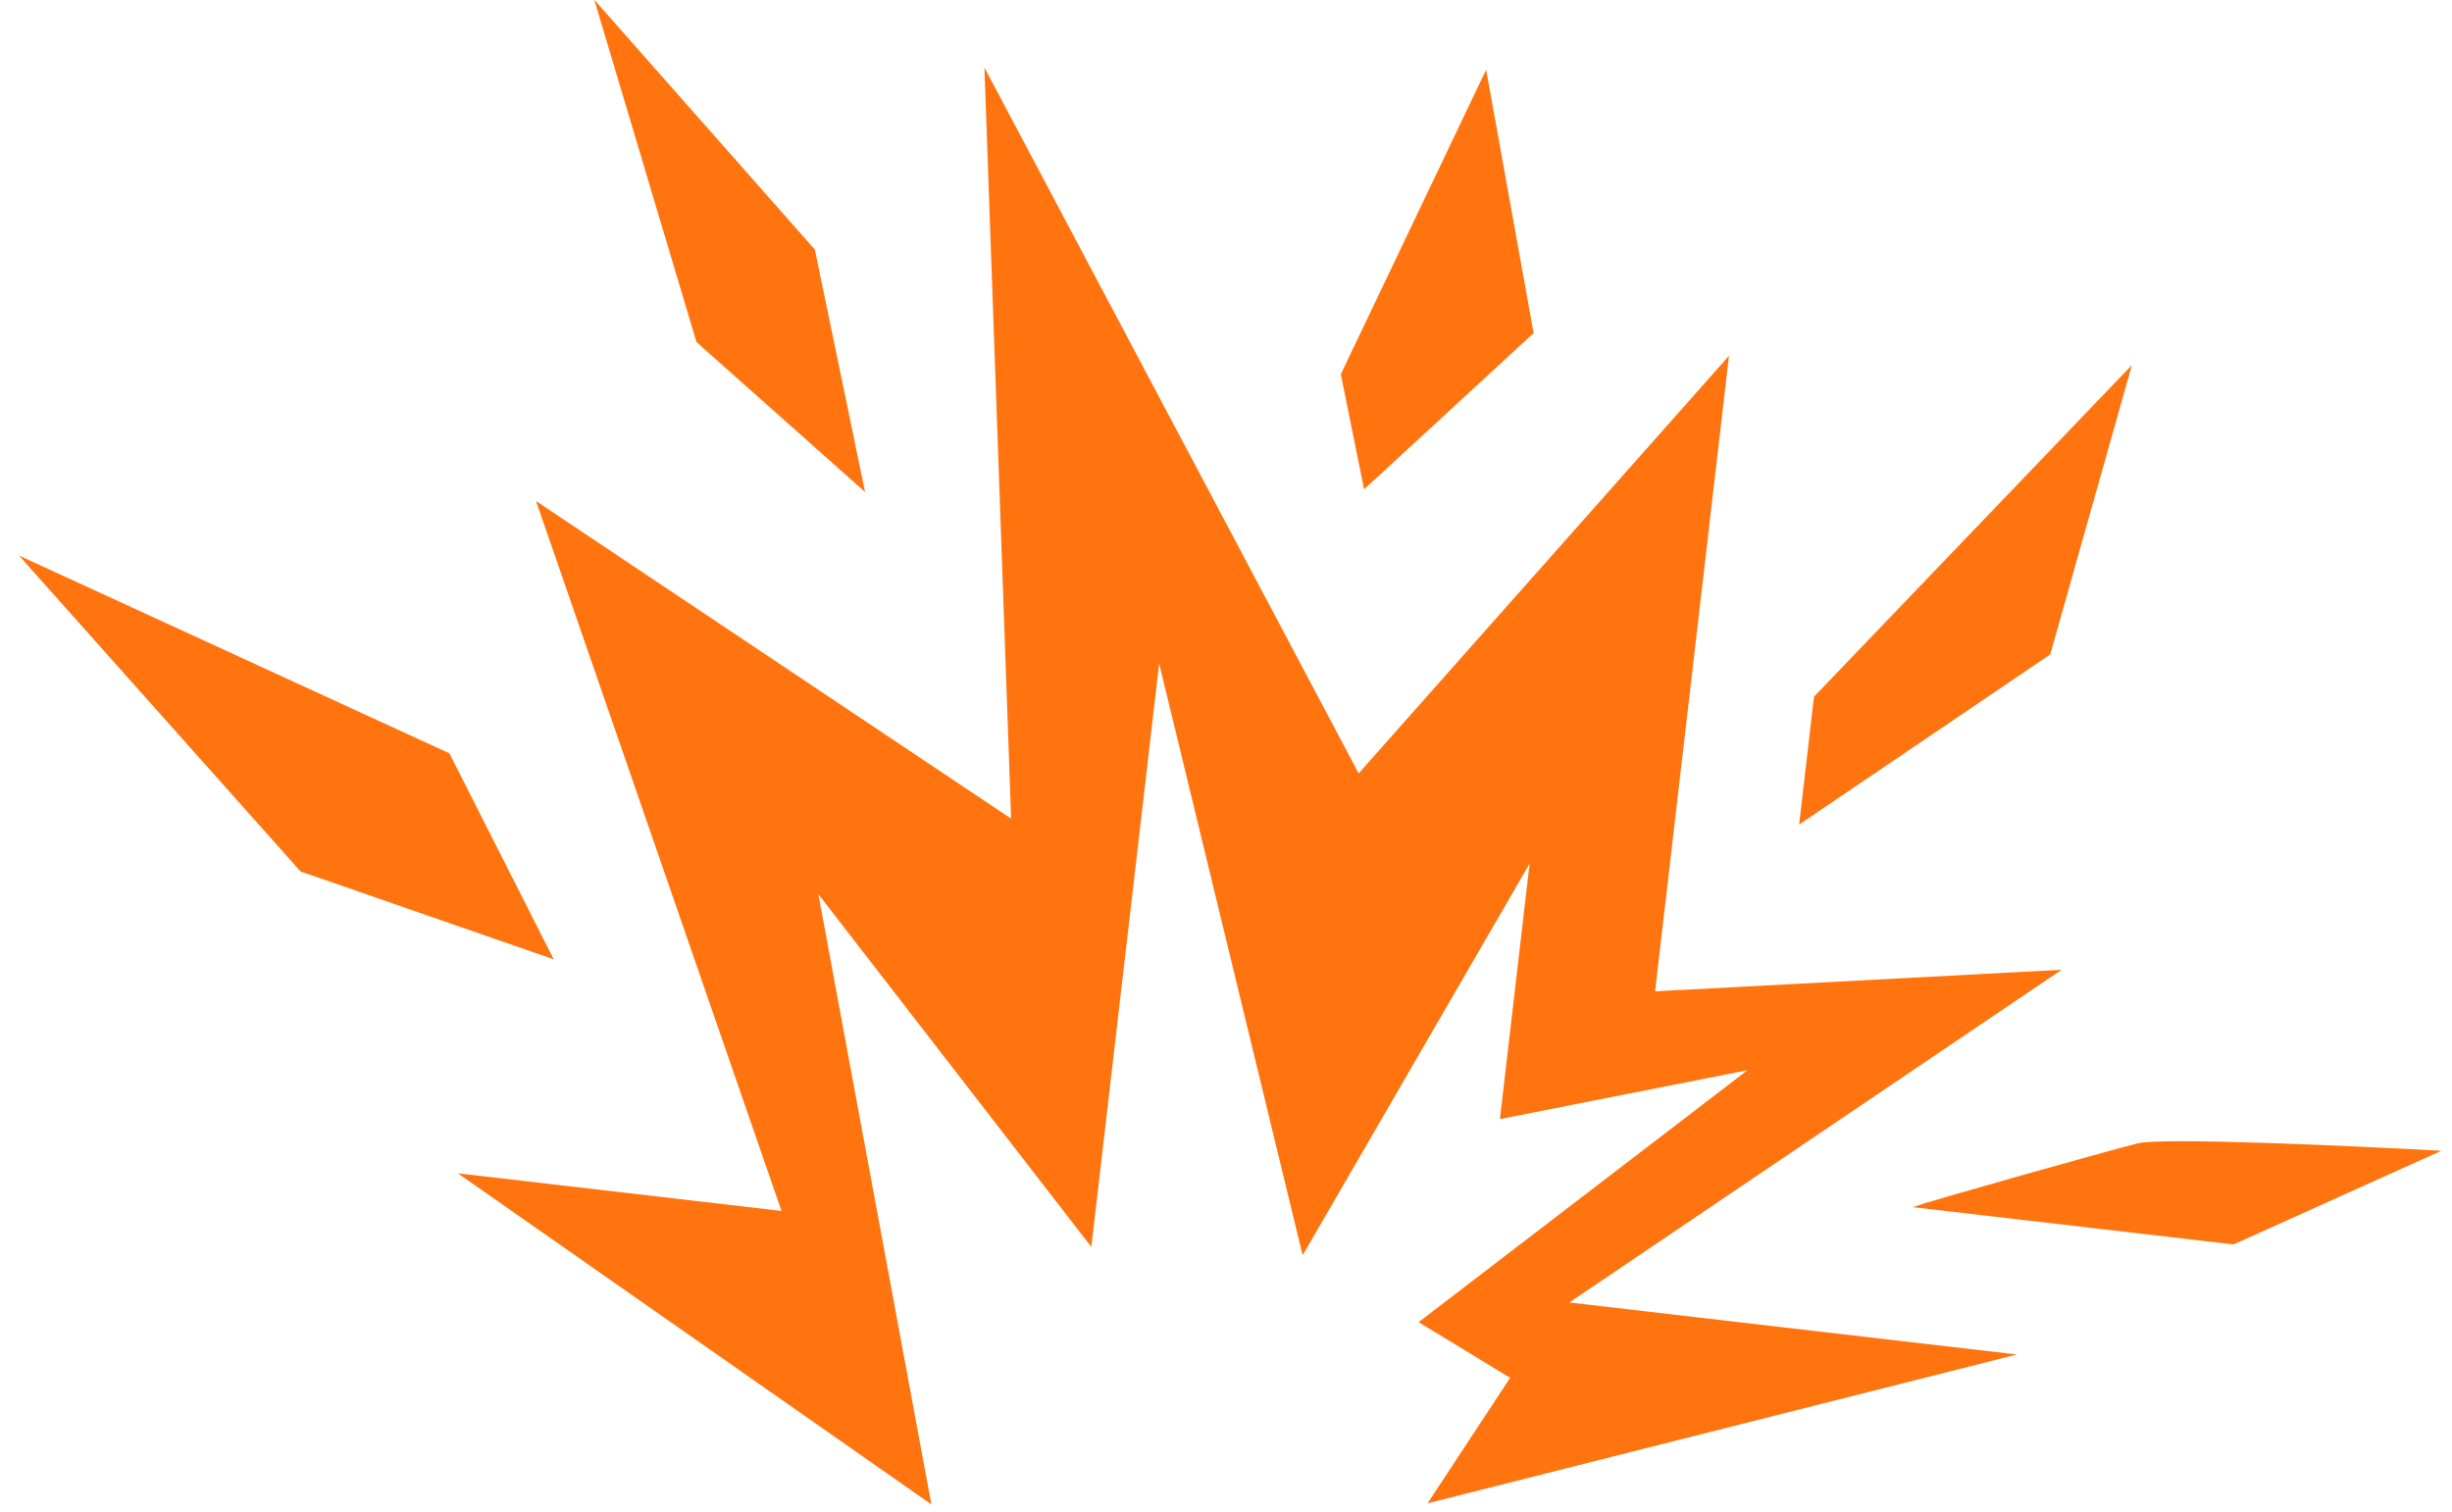
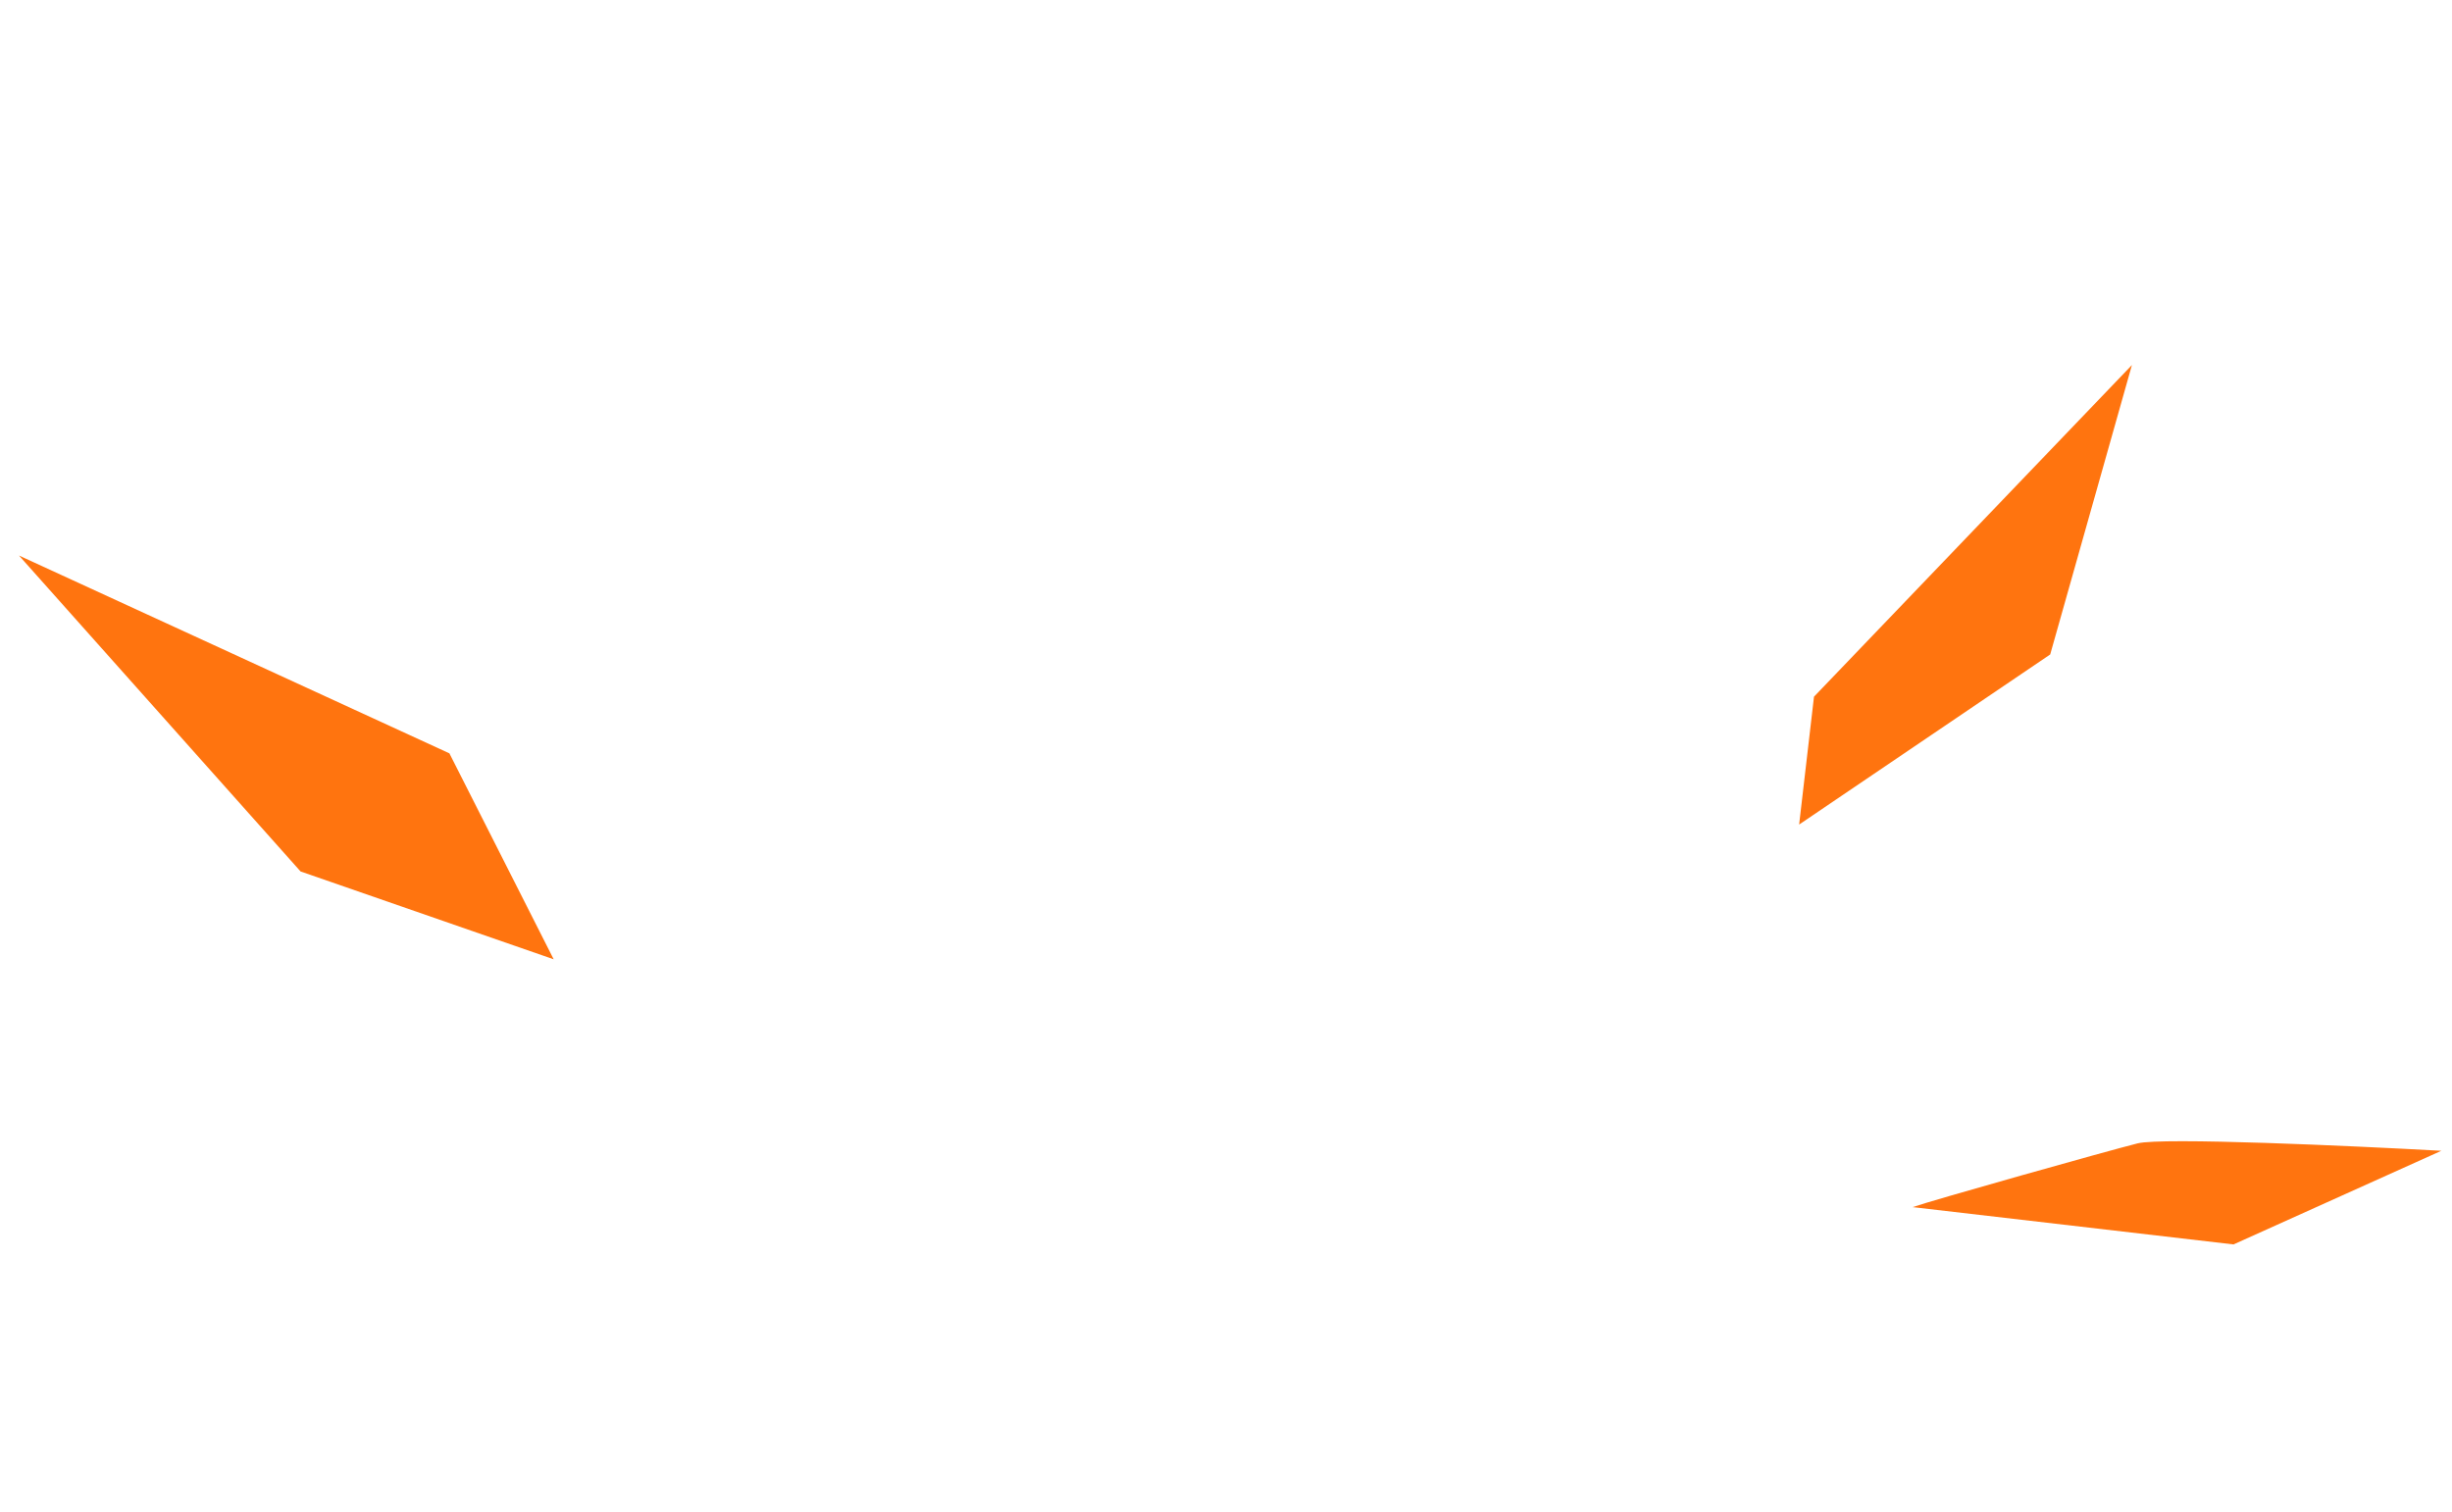
<svg xmlns="http://www.w3.org/2000/svg" width="107" height="66" viewBox="0 0 107 66" fill="none">
-   <path d="M19.979 51.214L40.643 65.666L35.71 39.027L47.623 54.428L50.583 28.962L56.844 54.791L66.75 37.693L65.453 48.847L76.259 46.712L61.905 57.711L65.899 60.141L62.295 65.619L88.013 59.122L68.482 56.852L89.965 42.329L72.224 43.271L75.449 15.53L59.289 33.757L42.958 2.95L44.123 35.732L23.39 21.87L34.102 52.856L19.979 51.214Z" fill="#FF740F" />
-   <path d="M30.392 14.93L37.75 21.476L35.558 10.893L25.933 -0.01L30.392 14.93Z" fill="#FF740F" />
  <path d="M19.611 32.883L24.162 41.873L13.116 38.038L0.828 24.248L19.611 32.883Z" fill="#FF740F" />
-   <path d="M58.51 16.335L59.525 21.358L66.923 14.539L64.852 3.042L58.51 16.335Z" fill="#FF740F" />
  <path d="M79.159 30.41L78.51 35.991L89.466 28.567L93.033 15.933L79.159 30.41Z" fill="#FF740F" />
  <path d="M93.281 49.907C91.944 50.242 84.298 52.395 83.464 52.69L97.466 54.318L106.535 50.231C102.563 50.011 94.352 49.639 93.281 49.907Z" fill="#FF740F" />
</svg>